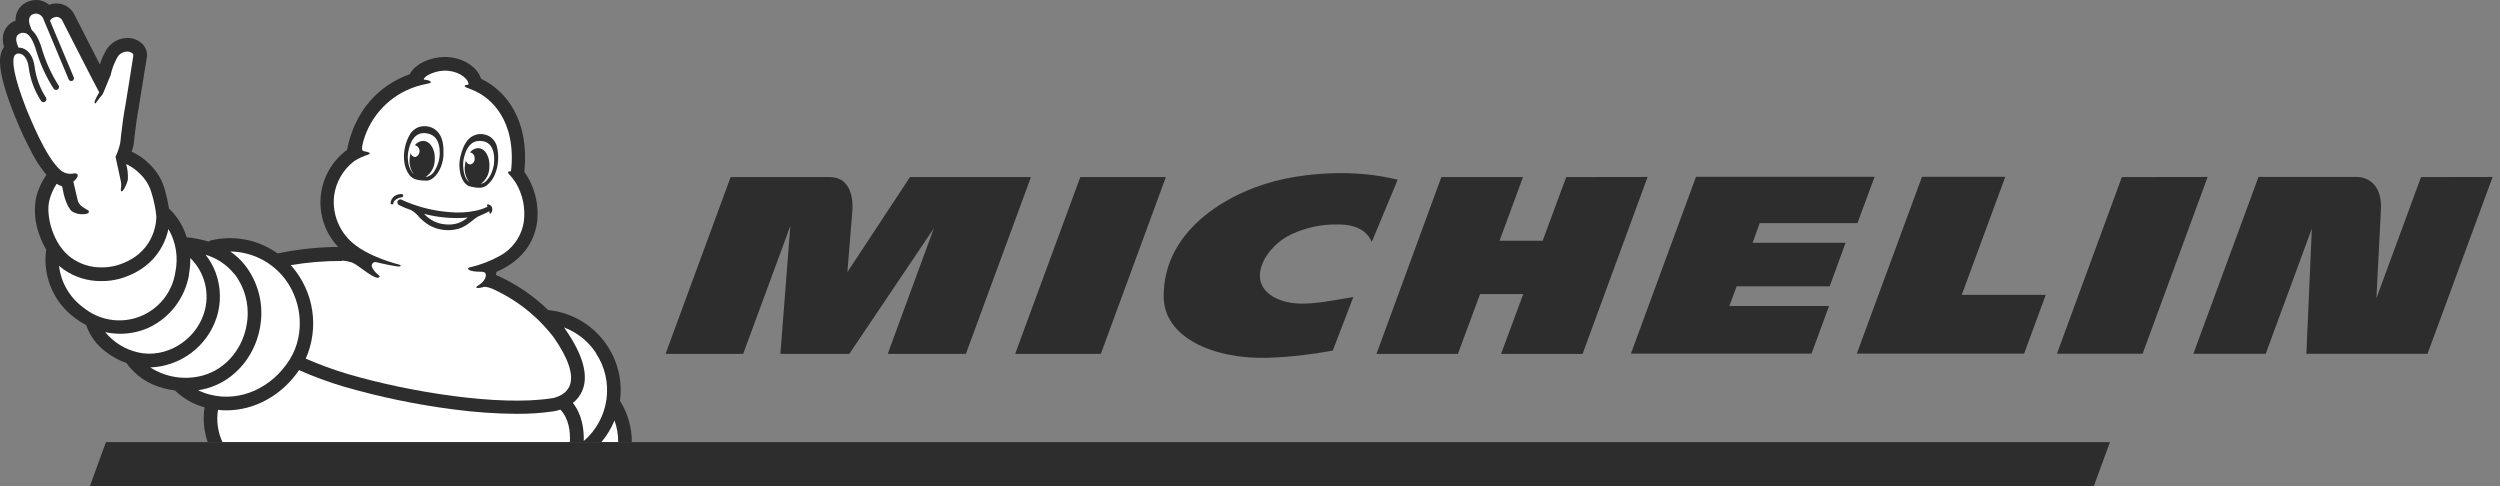
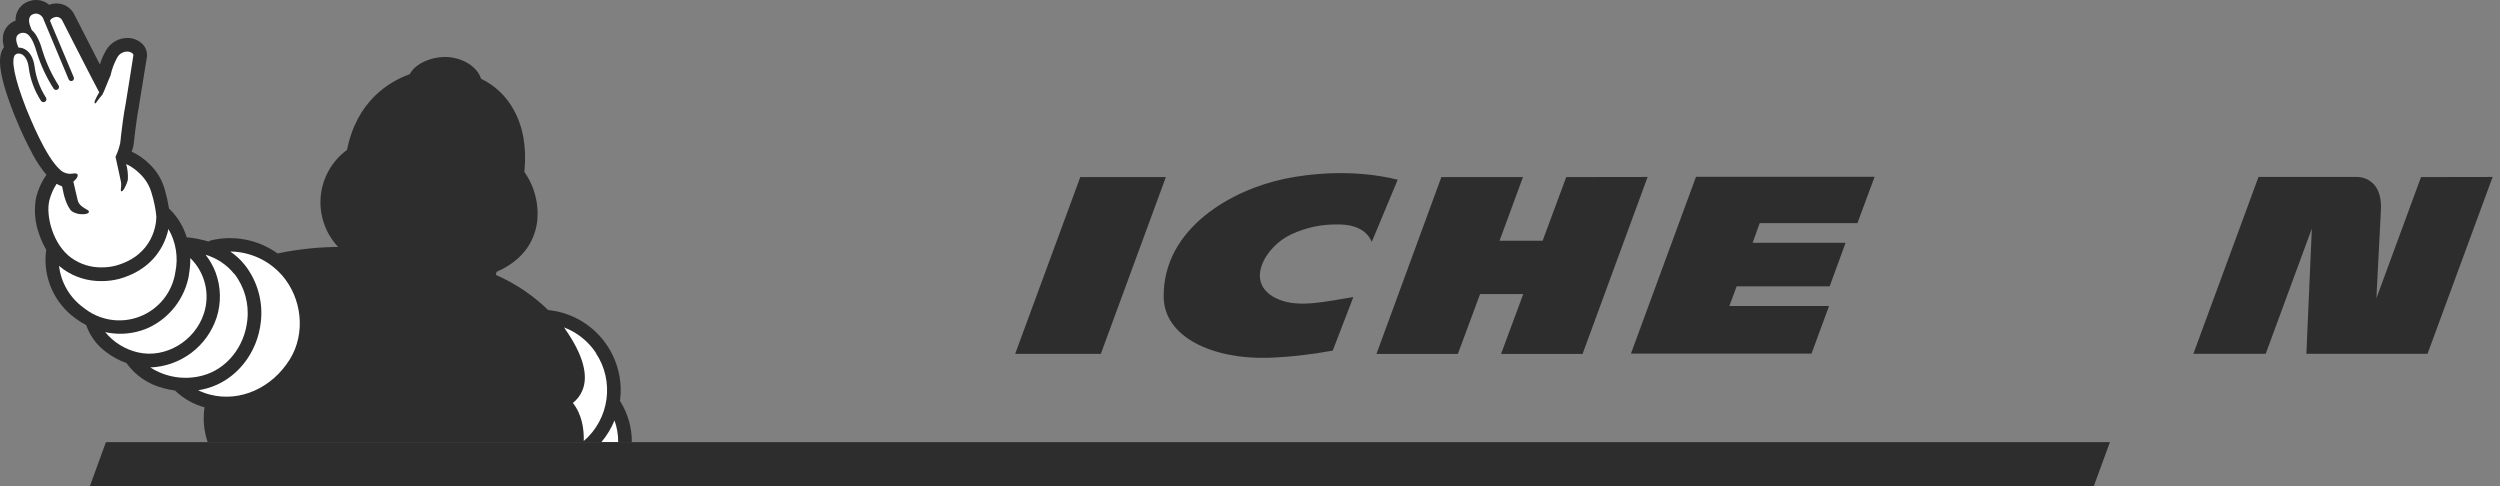
<svg xmlns="http://www.w3.org/2000/svg" width="257" height="50" viewBox="0 0 257 50" fill="none">
  <rect x="0" y="0" width="257" height="50" fill="#808080" stroke="none" />
  <path d="M1.445 11.749L1.465 11.795L1.602 12.121C2.138 13.443 2.748 14.735 3.428 15.989C3.808 16.692 4.257 17.355 4.769 17.969C4.277 18.676 3.919 19.466 3.712 20.301C3.472 21.578 3.584 22.897 4.038 24.114C4.223 24.661 4.465 25.187 4.759 25.683C4.745 25.726 4.735 25.77 4.73 25.814C4.57 27.13 4.765 28.465 5.297 29.68C5.828 30.895 6.675 31.946 7.75 32.722C8.101 32.986 8.473 33.22 8.862 33.424C9.234 34.496 9.915 35.435 10.819 36.121C11.483 36.641 12.227 37.051 13.021 37.334V37.357C13.938 38.617 15.268 39.516 16.779 39.898C17.181 40.011 17.591 40.094 18.005 40.146C18.024 40.172 18.045 40.196 18.067 40.218C18.903 41.003 19.919 41.572 21.026 41.875C20.845 43.08 20.957 44.31 21.352 45.463H64.952C64.963 44.001 64.564 42.564 63.801 41.317C63.781 41.285 63.758 41.254 63.732 41.226C64.317 36.883 61.422 32.835 57.124 31.985C56.906 31.943 56.677 31.907 56.452 31.881H56.361C54.797 30.359 52.972 29.133 50.972 28.26C50.998 28.143 51.021 28.029 51.047 27.934L51.135 27.905C53.493 26.851 54.886 25.122 55.212 22.849C55.429 21.023 54.965 19.181 53.908 17.676C53.909 17.652 53.909 17.628 53.908 17.604C54.149 15.177 53.784 13.057 52.821 11.309C52.07 9.915 50.898 8.794 49.472 8.106H49.452C49.067 6.801 47.404 5.822 45.626 5.855C44.223 5.894 42.69 6.55 42.12 7.626C39.986 8.396 36.676 10.382 35.674 15.409C34.91 15.969 34.274 16.684 33.808 17.509C33.341 18.333 33.056 19.247 32.969 20.19C32.883 21.133 32.998 22.084 33.307 22.979C33.616 23.875 34.111 24.694 34.761 25.383C32.696 25.401 30.638 25.62 28.616 26.036L28.537 26.055C27.559 25.353 26.441 24.87 25.259 24.638C24.077 24.406 22.859 24.431 21.688 24.711C21.598 24.735 21.514 24.776 21.44 24.832C20.753 24.629 20.05 24.486 19.339 24.405C19.293 24.4 19.246 24.4 19.199 24.405C18.874 23.334 18.293 22.359 17.506 21.564C17.467 21.525 17.376 21.453 17.376 21.446C17.271 20.786 17.126 20.132 16.942 19.489C16.659 18.48 16.108 17.567 15.347 16.847C14.821 16.325 14.207 15.9 13.533 15.591C13.608 15.394 13.669 15.191 13.716 14.985C13.727 14.934 13.736 14.883 13.742 14.831C13.742 14.809 13.996 12.379 14.287 10.937V10.885C15.092 5.93 15.092 5.858 15.109 5.803V5.773C15.125 5.552 15.095 5.329 15.02 5.119C14.946 4.91 14.828 4.718 14.675 4.557C14.469 4.345 14.222 4.177 13.949 4.065C13.675 3.953 13.382 3.898 13.086 3.904C12.649 3.906 12.22 4.021 11.84 4.239C11.46 4.456 11.144 4.768 10.921 5.144C10.644 5.611 10.425 6.109 10.268 6.628C9.446 5.036 8.37 2.939 7.597 1.409L7.554 1.331C7.371 1.034 7.116 0.788 6.812 0.617C6.507 0.446 6.165 0.355 5.816 0.352C5.555 0.353 5.296 0.4 5.053 0.493C4.681 0.173 4.206 -0.002 3.715 1.80014e-05C3.462 0.002 3.211 0.045 2.972 0.127C2.557 0.265 2.198 0.535 1.95 0.895C1.702 1.255 1.579 1.687 1.598 2.123C1.274 2.237 0.985 2.435 0.761 2.696C0.537 2.957 0.386 3.273 0.323 3.611C0.263 3.971 0.281 4.341 0.375 4.694C0.375 4.723 0.391 4.769 0.414 4.837L0.352 4.929C-0.134 5.692 -0.385 7.098 1.445 11.739" fill="#2D2D2D" />
  <path d="M63.553 45.443H61.827C62.388 44.777 62.841 44.028 63.171 43.222C63.428 43.934 63.556 44.686 63.549 45.443" fill="white" />
-   <path d="M35.156 26.786C35.501 26.81 35.843 26.875 36.173 26.979C36.826 27.223 38.091 28.446 38.783 28.554C38.904 28.554 39.22 28.492 38.877 28.247C38.783 28.179 37.984 27.468 38.281 27.099C38.322 27.036 38.382 26.988 38.452 26.961C38.522 26.934 38.599 26.93 38.672 26.949C39.673 27.197 40.508 27.341 40.795 27.383C40.971 27.409 41.099 27.412 41.17 27.35C41.242 27.288 41.19 27.246 40.994 27.191C39.448 26.776 37.733 26.111 36.552 25.214C35.769 24.633 35.153 23.857 34.766 22.962C34.379 22.068 34.234 21.087 34.347 20.119C34.44 19.417 34.671 18.74 35.028 18.128C35.385 17.516 35.859 16.981 36.425 16.554C36.863 16.277 37.336 16.057 37.83 15.902C38.391 15.699 37.472 15.553 37.406 15.539C37.172 15.5 37.158 15.259 37.351 14.522C37.719 13.213 38.405 12.016 39.347 11.036C40.289 10.056 41.459 9.324 42.752 8.905C43.156 8.777 43.566 8.673 43.982 8.595C44.524 8.514 44.308 8.269 43.702 8.197C43.702 8.197 43.493 8.197 43.594 8.05C43.684 7.946 43.788 7.855 43.904 7.78C44.441 7.455 45.054 7.278 45.681 7.264C46.944 7.232 48.033 7.936 48.16 8.585C48.16 8.585 48.206 8.716 48.053 8.722C47.812 8.722 47.616 8.833 47.949 9C48.027 9.039 48.363 9.14 48.836 9.358L48.904 9.394C49.857 9.838 52.818 11.638 52.603 16.733C52.603 16.887 52.584 17.04 52.574 17.19C52.564 17.34 52.544 17.47 52.528 17.611C52.251 17.578 52.127 17.695 52.326 17.898C52.59 18.178 52.827 18.483 53.034 18.808C53.731 19.986 54.02 21.362 53.856 22.722C53.753 23.474 53.474 24.191 53.041 24.814C52.609 25.438 52.035 25.95 51.367 26.31C50.386 26.852 49.334 27.252 48.242 27.5C47.945 27.569 48.086 27.954 49.462 27.934C49.579 27.934 49.831 27.96 49.902 28.097C50.062 28.394 49.788 28.975 49.188 29.327C48.673 29.63 49.084 29.696 49.801 29.48C50.089 29.505 50.37 29.579 50.633 29.699C53.118 30.816 55.285 32.536 56.938 34.702C58.465 36.894 59.019 38.617 58.539 39.703C58.06 40.789 56.697 40.949 56.687 40.949H56.664C51.334 41.777 42.087 40.316 35.71 38.437C34.254 38 32.825 37.476 31.431 36.868C32.12 35.31 32.351 33.587 32.094 31.903C31.837 30.218 31.105 28.642 29.983 27.36L29.888 27.259C31.624 26.963 33.382 26.819 35.143 26.828" fill="white" />
  <path d="M28.945 28.247C31.075 30.648 31.434 34.301 29.796 36.937C27.963 39.892 24.675 41.353 21.616 40.573C21.185 40.465 20.766 40.311 20.367 40.117C20.657 40.074 20.944 40.014 21.228 39.937C24.238 39.122 26.486 36.349 26.822 33.026C27.043 30.968 26.458 28.905 25.191 27.269C24.759 26.724 24.248 26.248 23.674 25.856C24.67 25.867 25.653 26.086 26.559 26.497C27.466 26.909 28.278 27.505 28.942 28.247" fill="white" />
  <path d="M61.243 36.278C63.185 39.174 62.656 43.064 60.011 45.336C60.043 44.073 59.821 42.602 58.892 41.422C59.299 41.104 59.622 40.692 59.834 40.221C60.539 38.642 59.955 36.493 58.099 33.828V33.812L57.978 33.655C59.317 34.161 60.463 35.074 61.257 36.265" fill="white" />
  <path d="M24.098 28.156C25.137 29.506 25.613 31.206 25.426 32.899C25.148 35.642 23.312 37.932 20.859 38.597C19.951 38.848 18.999 38.904 18.067 38.761C17.135 38.619 16.244 38.282 15.451 37.772C16.975 37.716 18.445 37.194 19.664 36.277C20.883 35.361 21.792 34.093 22.268 32.644C22.751 31.144 22.719 29.525 22.177 28.045C21.929 27.376 21.577 26.751 21.133 26.192C22.289 26.529 23.313 27.212 24.069 28.149" fill="white" />
  <path d="M19.418 28.227C19.523 27.667 19.572 27.098 19.561 26.528C20.303 27.251 20.827 28.167 21.075 29.172C21.323 30.177 21.284 31.232 20.964 32.217C20.05 35.058 17.023 36.861 14.218 36.235C12.883 35.936 11.686 35.2 10.816 34.144C11.322 34.254 11.838 34.31 12.356 34.311C13.345 34.311 14.323 34.106 15.229 33.711C16.324 33.208 17.279 32.446 18.012 31.491C18.744 30.535 19.233 29.415 19.434 28.227" fill="white" />
  <path d="M17.32 23.55C18.089 24.884 18.341 26.455 18.028 27.963C17.877 28.983 17.458 29.944 16.814 30.749C16.17 31.554 15.324 32.174 14.362 32.545C13.4 32.916 12.357 33.026 11.34 32.862C10.322 32.698 9.366 32.267 8.569 31.613C7.877 31.112 7.298 30.471 6.868 29.733C6.437 28.995 6.166 28.176 6.07 27.327C6.214 27.454 6.364 27.572 6.517 27.683C7.661 28.491 9.031 28.915 10.431 28.896C11.058 28.9 11.682 28.821 12.287 28.661C14.851 27.937 16.107 26.397 16.71 25.233C16.983 24.704 17.185 24.142 17.31 23.56" fill="white" />
-   <path d="M22.405 42.135C22.695 42.167 22.985 42.183 23.276 42.184C26.153 42.184 28.958 40.667 30.742 38.051C32.23 38.71 33.757 39.273 35.316 39.738C39.017 40.81 42.796 41.595 46.618 42.086C48.762 42.374 50.922 42.526 53.086 42.543C54.353 42.554 55.619 42.469 56.873 42.289C57.122 42.251 57.368 42.191 57.607 42.109C58.471 43.019 58.641 44.337 58.585 45.453H22.872C22.391 44.416 22.23 43.26 22.409 42.132" fill="white" />
  <path d="M1.549 5.649L1.605 5.61C1.654 5.565 1.712 5.532 1.774 5.512H2.022C2.067 5.518 2.111 5.529 2.153 5.545C2.557 5.691 2.854 6.197 2.949 6.918C3.106 8.151 3.541 9.333 4.221 10.375C4.268 10.441 4.339 10.485 4.419 10.498C4.499 10.512 4.581 10.492 4.646 10.445C4.712 10.398 4.756 10.327 4.77 10.247C4.783 10.167 4.764 10.085 4.717 10.02C4.099 9.057 3.702 7.97 3.555 6.836C3.428 5.88 2.994 5.205 2.365 4.97C2.218 4.916 2.062 4.891 1.905 4.895C1.83 4.732 1.768 4.563 1.719 4.39C1.657 4.129 1.54 3.61 2.12 3.411L2.231 3.379H2.29C2.711 3.326 3.268 3.519 3.813 5.486C4.219 6.771 4.795 7.997 5.525 9.129C5.572 9.189 5.639 9.23 5.714 9.243C5.789 9.256 5.866 9.24 5.929 9.199C5.993 9.158 6.04 9.095 6.059 9.022C6.078 8.948 6.07 8.87 6.034 8.803C5.342 7.721 4.793 6.553 4.403 5.329C4.165 4.481 3.829 3.558 3.259 3.085C3.177 2.876 3.086 2.645 3.063 2.57C2.965 2.279 2.864 1.634 3.418 1.451C3.517 1.416 3.62 1.397 3.725 1.396C3.905 1.412 4.076 1.484 4.214 1.6C4.352 1.717 4.451 1.873 4.498 2.048C4.498 2.087 4.534 2.129 4.553 2.175L7.055 8.151C7.07 8.193 7.097 8.231 7.134 8.258C7.181 8.302 7.243 8.328 7.308 8.332C7.373 8.336 7.437 8.316 7.49 8.278C7.542 8.239 7.579 8.184 7.595 8.121C7.611 8.058 7.605 7.991 7.577 7.932L5.141 2.139C5.193 2.011 5.292 1.908 5.418 1.852C5.539 1.782 5.676 1.742 5.816 1.735C5.926 1.737 6.033 1.766 6.129 1.82C6.225 1.873 6.307 1.949 6.367 2.041C6.367 2.041 9.599 8.395 10.2 9.491C10.017 9.784 9.858 10.092 9.727 10.411C9.684 10.574 9.792 10.721 9.87 10.568C10.072 10.276 10.29 9.996 10.523 9.729C10.533 9.719 10.541 9.707 10.545 9.693C10.699 9.423 11.172 8.16 11.361 7.763C11.5 7.108 11.737 6.478 12.062 5.894C12.163 5.717 12.308 5.569 12.483 5.466C12.658 5.362 12.857 5.306 13.06 5.303C13.425 5.303 13.713 5.489 13.713 5.678C13.713 5.763 12.92 10.665 12.92 10.665C12.714 11.69 12.532 13.158 12.431 14.009C12.423 14.216 12.4 14.422 12.362 14.625V14.691C12.362 14.691 12.362 14.736 12.333 14.811C12.228 15.261 12.075 15.699 11.876 16.116L12.131 17.284C12.232 17.776 12.343 18.305 12.385 18.464C12.571 19.117 12.333 19.515 12.454 19.648C12.623 19.834 13.034 18.95 13.142 18.494C13.178 17.944 13.12 17.393 12.969 16.863C13.48 17.102 13.945 17.427 14.345 17.825C14.943 18.379 15.374 19.088 15.591 19.873C15.828 20.638 15.989 21.423 16.071 22.219C16.087 22.848 15.872 26.192 11.919 27.304C11.44 27.429 10.946 27.491 10.451 27.486C9.342 27.503 8.257 27.166 7.352 26.524C5.441 25.164 4.694 22.193 5.069 20.62C5.221 20.007 5.476 19.424 5.822 18.895C5.998 19.003 6.187 19.091 6.383 19.156L6.497 19.697C6.497 19.763 6.824 21.273 7.404 21.733C7.726 21.933 8.099 22.034 8.477 22.023C8.65 22.023 9.065 22.003 9.13 21.824C9.142 21.793 9.144 21.758 9.136 21.726C9.128 21.693 9.11 21.663 9.084 21.641C9.029 21.595 8.967 21.557 8.901 21.527C8.621 21.374 8.096 21.093 7.985 20.578C7.923 20.288 7.682 19.273 7.541 18.67C8.128 18.203 8.194 17.691 7.424 17.851C7.204 17.882 6.981 17.863 6.769 17.797C6.558 17.732 6.364 17.62 6.201 17.47C4.655 16.122 3.05 11.977 2.727 11.243C1.422 7.916 1.142 6.132 1.549 5.633" fill="white" />
  <path d="M41.458 20.067C41.425 19.946 41.272 19.946 41.219 19.946C41.067 19.951 40.917 19.982 40.776 20.037C40.606 20.105 40.458 20.218 40.348 20.363C40.238 20.508 40.169 20.681 40.15 20.863C40.15 20.901 40.165 20.937 40.192 20.964C40.209 20.981 40.229 20.995 40.252 21.004C40.274 21.013 40.298 21.017 40.322 21.016C40.353 21.015 40.382 21.002 40.403 20.98C40.425 20.959 40.437 20.929 40.437 20.898C40.451 20.791 40.5 20.691 40.577 20.615C40.772 20.433 41.02 20.319 41.285 20.288C41.366 20.269 41.48 20.207 41.448 20.086" fill="#2D2D2D" />
  <path d="M49.516 13.783C49.42 13.777 49.323 13.778 49.227 13.787C49.126 13.799 49.027 13.819 48.93 13.85C47.984 14.15 47.606 14.988 47.325 16.132C47.019 17.398 47.449 18.892 48.255 19.147C48.43 19.195 48.608 19.233 48.787 19.261C48.989 19.302 49.195 19.314 49.4 19.297C49.636 19.275 49.861 19.189 50.052 19.049C50.436 18.734 50.73 18.323 50.904 17.858C51.082 17.419 51.184 16.952 51.204 16.478C51.239 16.015 51.2 15.55 51.09 15.099C50.988 14.659 50.719 14.276 50.339 14.032C50.088 13.886 49.806 13.801 49.516 13.783ZM49.34 14.483C49.428 14.485 49.521 14.493 49.618 14.508C50.985 14.73 50.841 16.517 50.747 17.075L50.743 17.065C50.7 17.289 50.634 17.507 50.548 17.718C50.403 18.115 50.155 18.467 49.831 18.739C49.712 18.824 49.576 18.88 49.432 18.902C49.693 18.709 49.908 18.46 50.059 18.174C50.211 17.887 50.295 17.569 50.306 17.245C50.401 16.195 49.915 15.288 49.221 15.232C49.046 15.227 48.873 15.264 48.715 15.34C48.558 15.416 48.421 15.529 48.317 15.669C48.455 15.69 48.579 15.761 48.666 15.869C48.754 15.977 48.797 16.114 48.787 16.253C48.814 16.398 48.783 16.547 48.702 16.669C48.62 16.791 48.493 16.876 48.35 16.906C48.238 16.901 48.132 16.858 48.048 16.785C47.965 16.711 47.908 16.611 47.889 16.501C47.838 16.678 47.804 16.859 47.788 17.043C47.747 17.343 47.768 17.649 47.85 17.942C47.932 18.234 48.073 18.507 48.265 18.742C48 18.538 47.815 18.247 47.742 17.92C47.69 17.744 47.654 17.562 47.635 17.379C47.564 16.837 47.629 16.285 47.825 15.774L47.854 15.683C48.081 15.091 48.491 14.471 49.34 14.483Z" fill="#2D2D2D" />
  <path d="M43.727 12.97C43.528 12.962 43.329 12.983 43.137 13.034C42.697 13.169 42.327 13.471 42.106 13.876C41.874 14.289 41.709 14.737 41.621 15.203C41.517 15.671 41.496 16.154 41.559 16.628C41.611 17.128 41.797 17.605 42.096 18.009C42.251 18.195 42.453 18.337 42.68 18.42C42.881 18.491 43.091 18.533 43.304 18.546C43.49 18.565 43.678 18.574 43.865 18.573C44.739 18.537 45.564 17.193 45.59 15.879C45.616 14.681 45.457 13.761 44.592 13.223C44.502 13.168 44.407 13.122 44.308 13.086C44.121 13.018 43.925 12.979 43.727 12.97ZM43.604 13.682C43.646 13.683 43.69 13.685 43.734 13.69C44.817 13.797 45.107 14.597 45.189 15.295V15.389C45.249 15.938 45.169 16.492 44.957 17.001C44.889 17.174 44.805 17.341 44.706 17.499C44.623 17.671 44.502 17.822 44.352 17.94C44.202 18.059 44.028 18.142 43.842 18.185H43.76C44.038 17.999 44.267 17.75 44.429 17.458C44.59 17.166 44.68 16.839 44.69 16.505C44.784 15.455 44.286 14.548 43.571 14.489C43.394 14.483 43.219 14.519 43.059 14.595C42.899 14.67 42.759 14.783 42.651 14.923C42.785 14.957 42.905 15.034 42.991 15.141C43.078 15.249 43.127 15.383 43.131 15.521C43.135 15.659 43.094 15.795 43.014 15.908C42.934 16.021 42.819 16.104 42.687 16.146C42.574 16.141 42.467 16.098 42.382 16.024C42.296 15.95 42.238 15.849 42.217 15.738C42.165 15.915 42.13 16.096 42.113 16.279C42.044 16.844 42.188 17.414 42.518 17.878C42.475 17.842 42.436 17.803 42.4 17.76C42.147 17.413 41.991 17.004 41.95 16.576C41.919 16.349 41.912 16.118 41.927 15.889L41.931 15.895C41.981 15.345 42.292 13.656 43.604 13.682Z" fill="#2D2D2D" />
  <path d="M41.117 20.498C41.047 20.506 40.981 20.539 40.933 20.591C40.884 20.643 40.855 20.71 40.851 20.781C40.847 20.851 40.866 20.922 40.905 20.98C40.945 21.039 41.002 21.084 41.069 21.107C41.447 21.294 41.837 21.454 42.237 21.586C42.565 21.772 42.855 22.019 43.092 22.314C43.401 22.646 43.756 22.934 44.145 23.168C44.919 23.593 45.811 23.75 46.683 23.615C47.122 23.546 47.542 23.39 47.919 23.155C48.188 22.978 48.447 22.784 48.692 22.574C48.84 22.454 48.998 22.345 49.162 22.248C49.26 22.193 49.944 21.922 50.306 21.71C50.306 21.837 50.307 21.948 50.385 21.965C50.463 21.981 50.564 21.805 50.597 21.658C50.623 21.53 50.611 21.397 50.561 21.276C50.526 21.212 50.477 21.157 50.418 21.114C50.358 21.071 50.29 21.042 50.218 21.028L50.212 20.999C50.062 20.983 50.023 21.11 50.081 21.159C50.103 21.178 50.123 21.198 50.14 21.221L49.993 21.306C49.653 21.462 49.297 21.58 48.93 21.658C48.031 21.845 47.108 21.894 46.194 21.805C44.686 21.689 43.206 21.338 41.806 20.764L41.438 20.601C41.376 20.575 41.317 20.536 41.255 20.513C41.211 20.497 41.164 20.492 41.117 20.498ZM43.587 21.981C45.051 22.366 46.571 22.497 48.079 22.369C47.769 22.627 47.414 22.826 47.032 22.956C46.637 23.071 46.224 23.109 45.816 23.067C45.411 23.038 45.014 22.937 44.644 22.77C44.249 22.571 43.891 22.304 43.587 21.981Z" fill="#2D2D2D" />
  <path d="M216.902 45.453H10.888L9.231 50H215.232L216.902 45.453Z" fill="#2D2D2D" />
-   <path d="M206.145 18.175H197.58L190.88 36.353H208.079L210.304 30.312H201.667L206.145 18.175Z" fill="#2D2D2D" />
  <path d="M180.899 22.937H190.942L192.71 18.175H174.349L167.659 36.353H186.222L188.026 31.46H177.777L178.527 29.438H188.091L189.722 24.963H180.168L180.899 22.937Z" fill="#2D2D2D" />
-   <path d="M218.126 18.204L211.452 36.366H220.259L226.946 18.191L218.126 18.204Z" fill="#2D2D2D" />
  <path d="M248.881 18.204L244.292 30.667C244.354 29.412 244.618 24.45 244.758 21.59C244.82 20.412 244.566 19.515 244.005 18.918C243.58 18.484 243.009 18.225 242.403 18.191H232.174L225.478 36.369H232.915L237.657 23.495L237.096 36.369H249.55L256.243 18.191L248.881 18.204Z" fill="#2D2D2D" />
-   <path d="M93.545 18.204L87.113 27.967C87.113 27.967 87.52 22.859 87.625 21.629C87.7 20.693 87.586 18.204 85.306 18.204H75.109L68.419 36.379H76.398L81.245 23.231L80.224 36.379H87.308L96.004 23.462L91.258 36.379H99.292L105.982 18.204H93.545Z" fill="#2D2D2D" />
  <path d="M111.054 18.204L104.358 36.379H113.165L119.851 18.204H111.054Z" fill="#2D2D2D" />
  <path d="M161.009 18.204L158.582 24.75H154.152L156.563 18.204H148.173L141.5 36.382H149.869L152.153 30.227H156.592L154.309 36.382H162.688L169.375 18.191L161.009 18.204Z" fill="#2D2D2D" />
  <path d="M132.109 18.37C126.776 19.463 119.551 23.38 119.626 30.53C119.672 34.653 124.652 36.943 130.364 36.783C132.593 36.698 134.812 36.45 137.005 36.043L139.125 30.537C136.32 30.98 133.626 31.652 131.512 30.807C127.702 29.284 130.047 25.321 132.742 24.091C134.225 23.396 135.847 23.048 137.484 23.074C138.29 23.074 140.257 23.123 141.02 24.861L143.685 18.475C139.099 17.333 134.497 17.871 132.109 18.37Z" fill="#2D2D2D" />
</svg>